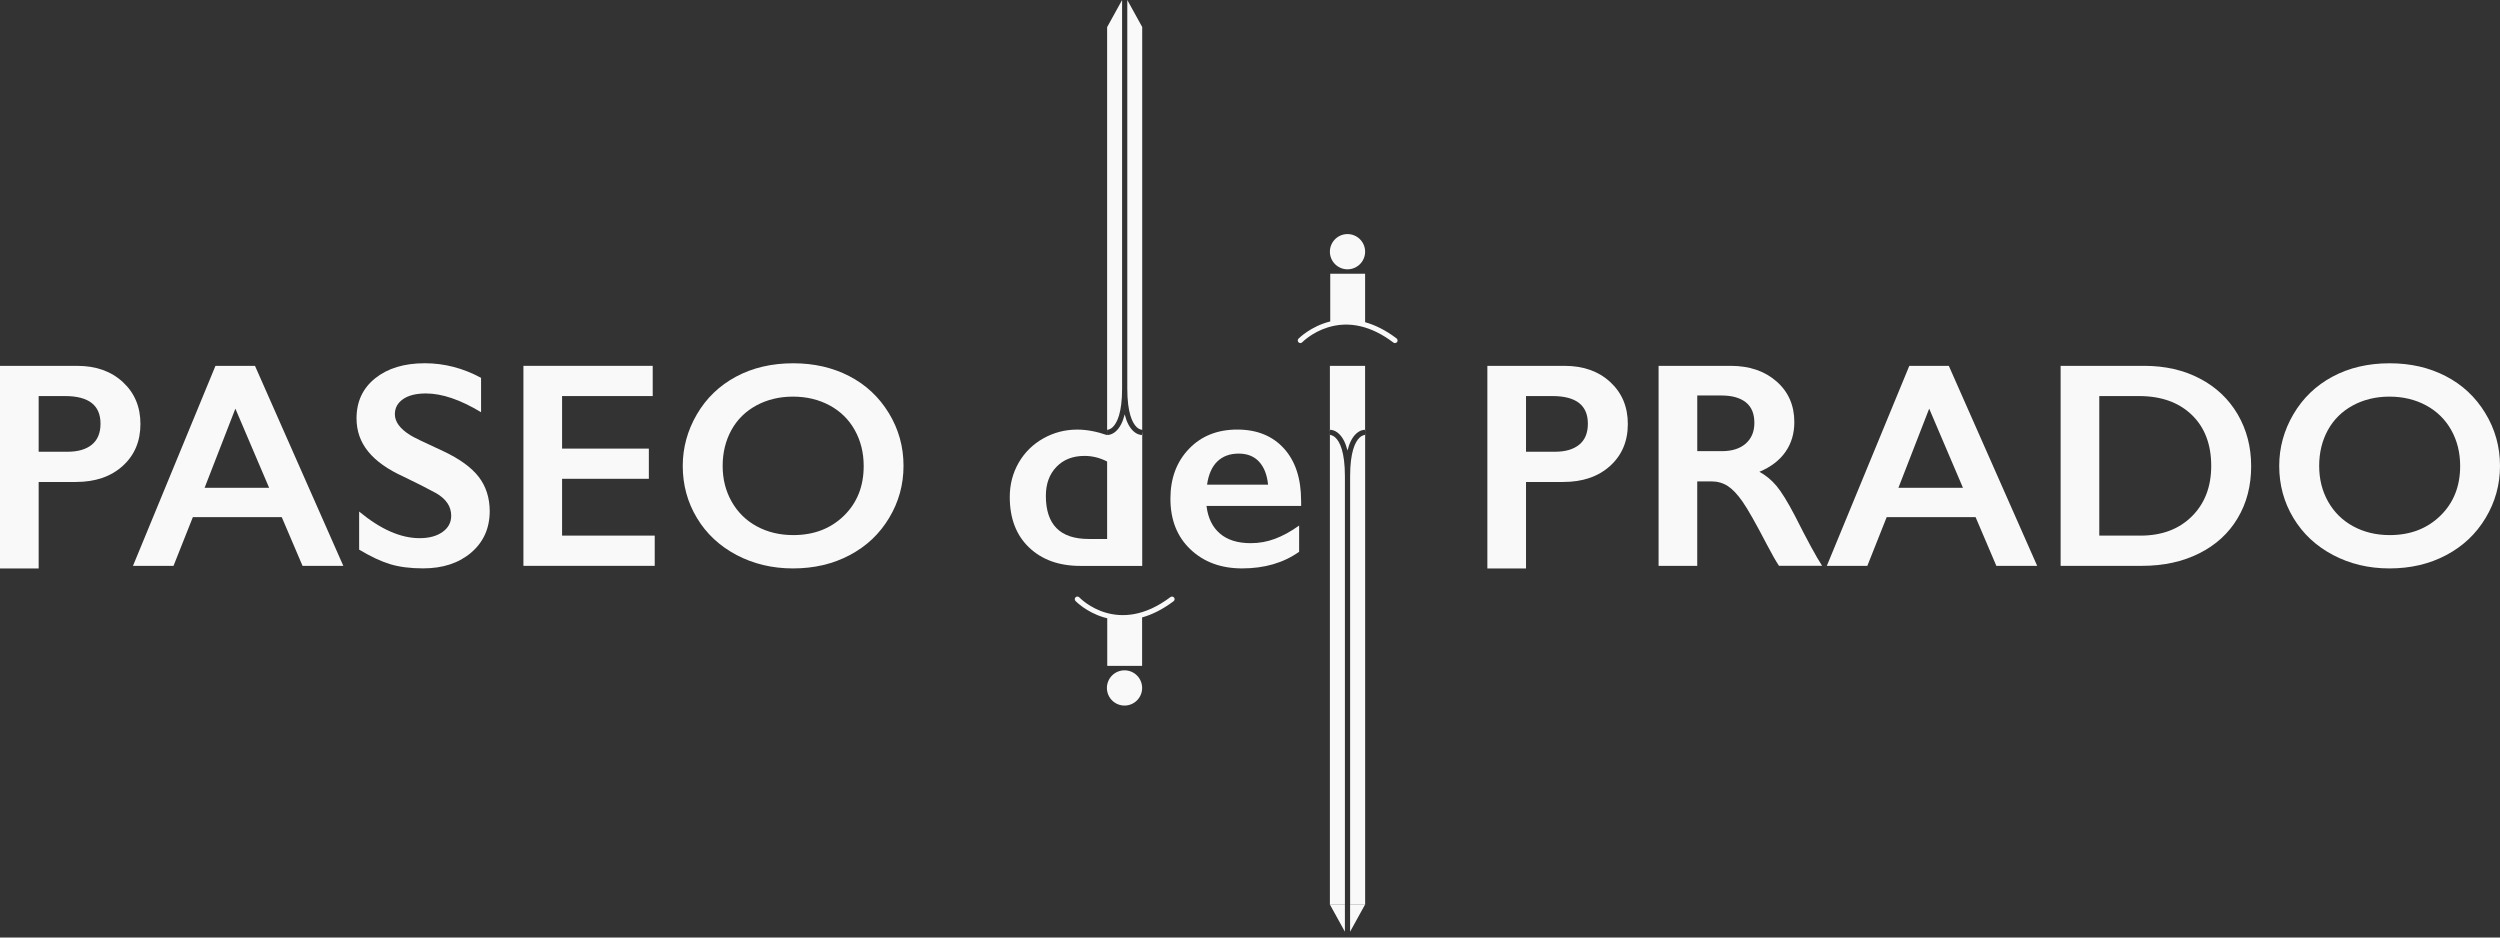
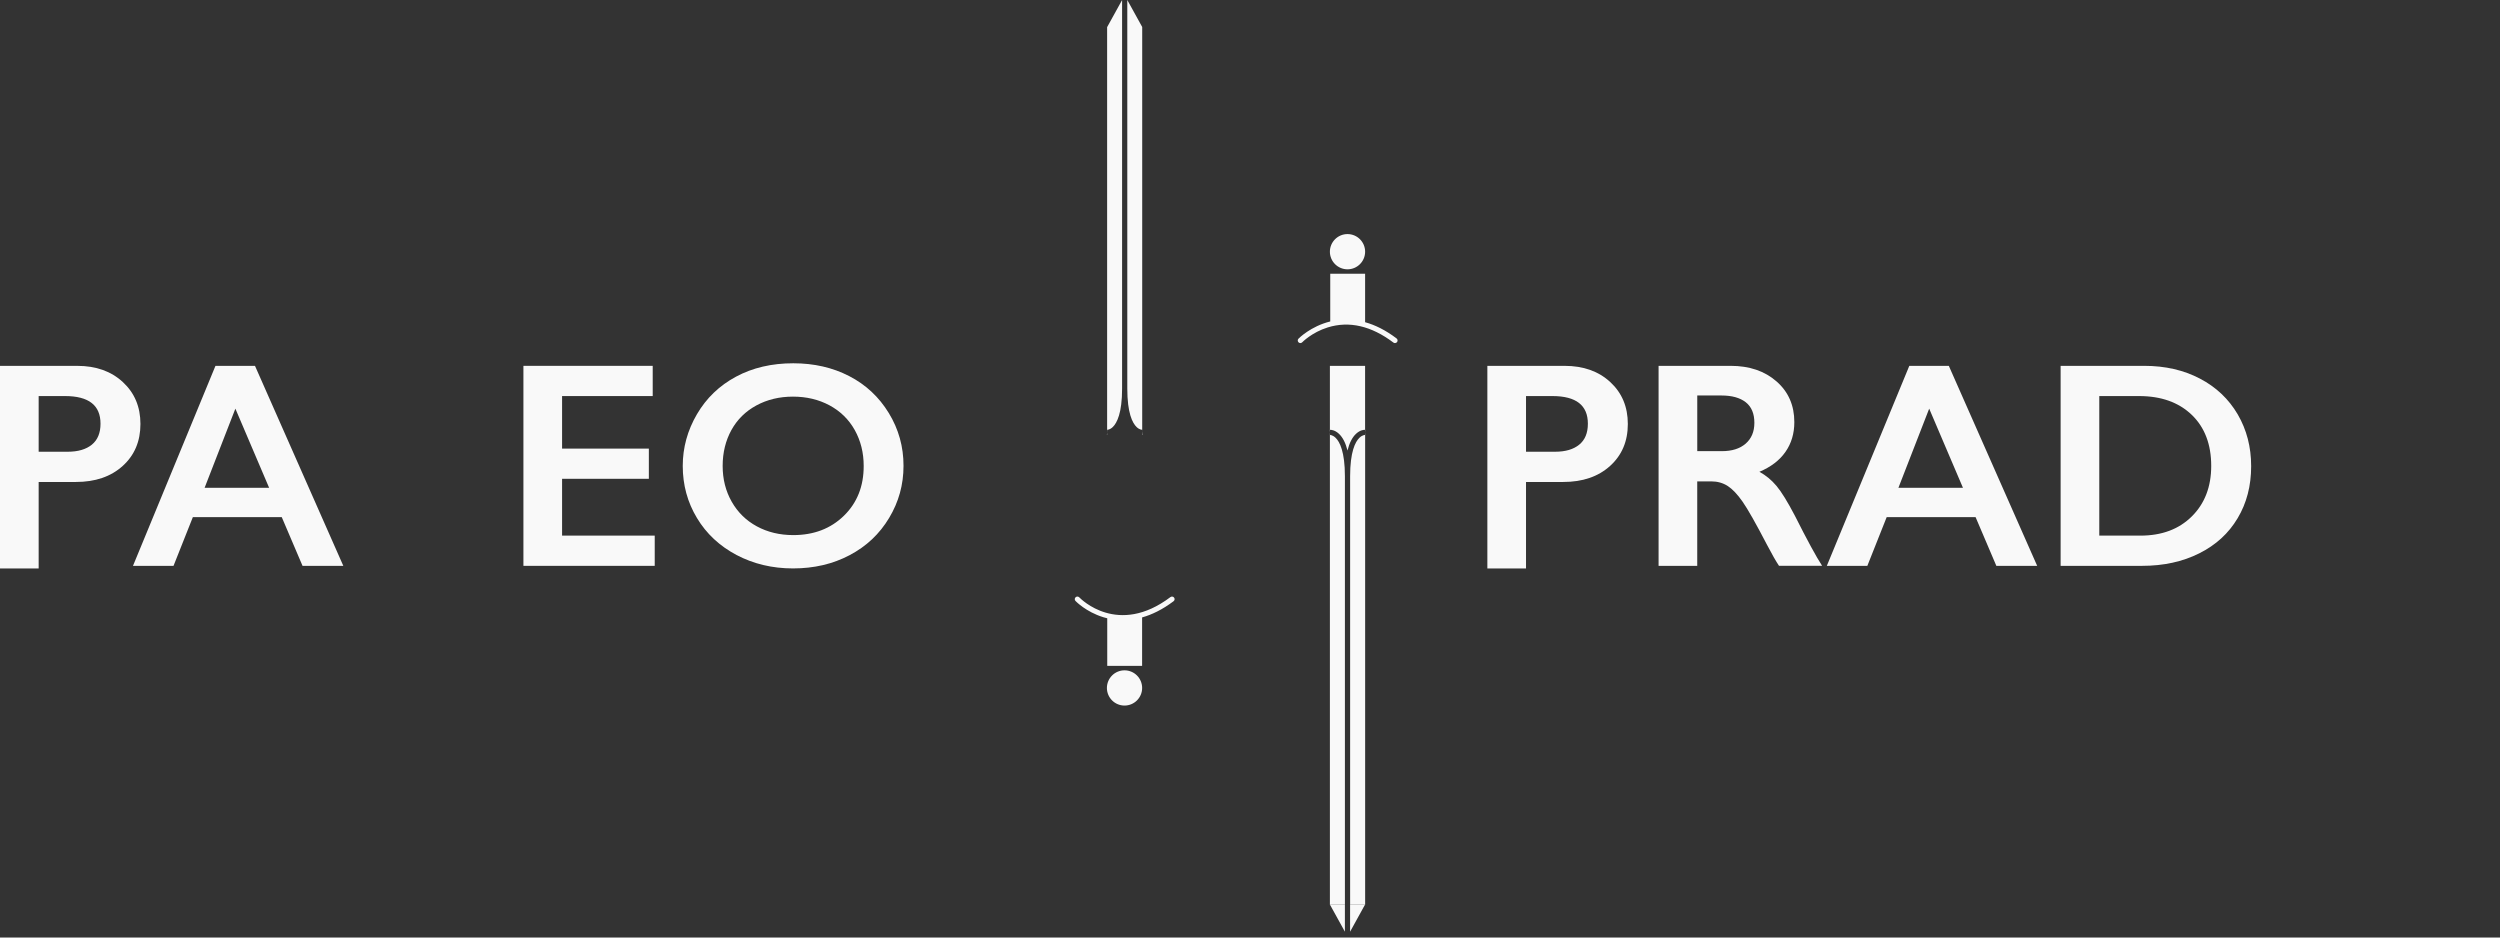
<svg xmlns="http://www.w3.org/2000/svg" width="160" height="60" viewBox="0 0 160 60" fill="none">
  <rect x="0" y="0" width="160" height="60" fill="#333333" stroke="none" />
  <path d="M7.865 24.455C7.117 23.762 6.145 23.415 4.948 23.415H0V36.381H2.474V30.846H4.856C6.098 30.846 7.095 30.505 7.853 29.82C8.61 29.135 8.988 28.242 8.988 27.135C8.988 26.04 8.613 25.147 7.865 24.455ZM5.879 28.458C5.508 28.76 4.993 28.911 4.335 28.911H2.474V25.348H4.161C5.677 25.348 6.433 25.936 6.433 27.117C6.433 27.71 6.247 28.157 5.879 28.458Z" fill="#F9F9F9" />
  <path d="M16.319 23.414H13.79L8.511 36.214H11.105L12.342 33.098H18.033L19.362 36.214H21.972L16.319 23.414ZM13.094 31.221L15.064 26.153L17.225 31.221H13.094Z" fill="#F9F9F9" />
-   <path d="M30.642 30.525C30.178 29.92 29.419 29.369 28.367 28.874C27.141 28.311 26.436 27.971 26.252 27.848C25.597 27.439 25.271 26.993 25.271 26.51C25.271 26.107 25.448 25.784 25.799 25.542C26.15 25.301 26.637 25.181 27.261 25.181C28.288 25.181 29.462 25.581 30.788 26.381V24.182C29.636 23.559 28.436 23.248 27.188 23.248C25.876 23.248 24.819 23.566 24.018 24.205C23.218 24.843 22.818 25.699 22.818 26.775C22.818 27.581 23.067 28.291 23.566 28.901C24.062 29.513 24.815 30.046 25.824 30.504C26.674 30.913 27.367 31.264 27.905 31.559C28.551 31.93 28.877 32.413 28.877 33.006C28.877 33.44 28.691 33.787 28.317 34.05C27.945 34.313 27.456 34.443 26.852 34.443C25.643 34.443 24.354 33.874 22.985 32.739V35.176C23.717 35.616 24.379 35.926 24.969 36.107C25.56 36.286 26.264 36.376 27.082 36.376C28.341 36.376 29.366 36.039 30.157 35.365C30.948 34.688 31.342 33.8 31.342 32.702C31.336 31.855 31.105 31.129 30.642 30.525Z" fill="#F9F9F9" />
  <path d="M35.973 34.28V30.643H41.526V28.711H35.973V25.348H41.773V23.414H33.499V36.214H41.902V34.279H35.973V34.28Z" fill="#F9F9F9" />
  <path d="M56.882 26.433C56.252 25.402 55.407 24.615 54.348 24.07C53.289 23.522 52.095 23.25 50.77 23.25C49.39 23.25 48.167 23.535 47.105 24.107C46.041 24.677 45.207 25.479 44.604 26.511C44 27.544 43.696 28.646 43.696 29.819C43.696 31.036 43.998 32.145 44.604 33.15C45.207 34.156 46.053 34.945 47.138 35.519C48.221 36.09 49.428 36.379 50.753 36.379C52.096 36.379 53.304 36.098 54.375 35.531C55.449 34.966 56.29 34.173 56.904 33.148C57.519 32.126 57.825 31.016 57.825 29.818C57.827 28.59 57.511 27.462 56.882 26.433ZM54.009 33.009C53.163 33.833 52.083 34.246 50.77 34.246C49.904 34.246 49.124 34.059 48.437 33.686C47.75 33.314 47.215 32.788 46.83 32.11C46.443 31.433 46.25 30.668 46.25 29.819C46.25 28.965 46.438 28.2 46.81 27.523C47.182 26.849 47.715 26.323 48.409 25.947C49.102 25.572 49.883 25.384 50.75 25.384C51.616 25.384 52.397 25.57 53.09 25.942C53.784 26.317 54.322 26.842 54.704 27.523C55.084 28.206 55.276 28.971 55.276 29.819C55.279 31.119 54.856 32.182 54.009 33.009Z" fill="#F9F9F9" />
-   <path d="M73.093 27.84C73.013 27.84 72.782 27.82 72.535 27.593C72.286 27.363 72.099 27.005 71.981 26.519C71.862 27.003 71.675 27.363 71.427 27.593C71.179 27.82 70.948 27.84 70.868 27.84H70.856V27.849C70.178 27.612 69.539 27.494 68.941 27.494C68.166 27.494 67.441 27.682 66.773 28.057C66.105 28.433 65.579 28.95 65.197 29.611C64.816 30.272 64.625 31.003 64.625 31.809C64.625 33.172 65.035 34.248 65.858 35.036C66.68 35.823 67.773 36.218 69.144 36.218H73.102V27.843H73.093V27.84ZM70.856 34.494H69.674C67.846 34.494 66.935 33.574 66.935 31.735C66.935 30.971 67.157 30.353 67.607 29.884C68.058 29.414 68.656 29.178 69.409 29.178C69.909 29.178 70.392 29.298 70.856 29.537V34.494Z" fill="#F9F9F9" />
-   <path d="M83.27 32.046C83.27 30.624 82.904 29.509 82.172 28.701C81.439 27.895 80.443 27.492 79.185 27.492C77.914 27.492 76.883 27.903 76.092 28.729C75.301 29.553 74.907 30.617 74.907 31.916C74.907 33.267 75.333 34.347 76.188 35.16C77.043 35.972 78.147 36.378 79.496 36.378C80.926 36.378 82.142 36.024 83.144 35.314V33.637C82.612 34.015 82.096 34.298 81.599 34.483C81.102 34.671 80.585 34.763 80.047 34.763C79.209 34.763 78.553 34.557 78.073 34.145C77.593 33.732 77.308 33.144 77.216 32.381H83.273V32.046H83.27ZM77.252 31.02C77.344 30.365 77.563 29.87 77.907 29.535C78.252 29.2 78.708 29.03 79.277 29.03C79.833 29.03 80.271 29.208 80.588 29.557C80.907 29.909 81.095 30.396 81.157 31.02H77.252Z" fill="#F9F9F9" />
  <path d="M87.356 27.84C87.35 27.84 87.19 27.836 87.005 28.017C86.732 28.279 86.408 28.92 86.408 30.479V57.904H87.369V27.674L87.356 27.84ZM85.476 28.017C85.289 27.837 85.131 27.84 85.125 27.84L85.113 27.674V57.903H86.074V30.477C86.073 28.92 85.748 28.277 85.476 28.017ZM85.113 23.414V27.508C85.178 27.504 85.424 27.514 85.685 27.756C85.933 27.985 86.12 28.347 86.24 28.833C86.359 28.347 86.545 27.984 86.794 27.756C87.056 27.514 87.301 27.504 87.366 27.508V23.414H85.113V23.414Z" fill="#F9F9F9" />
  <path d="M103.06 24.455C102.311 23.762 101.338 23.415 100.14 23.415H95.191V36.381H97.665V30.846H100.048C101.289 30.846 102.286 30.505 103.045 29.82C103.802 29.135 104.181 28.242 104.181 27.135C104.181 26.04 103.808 25.147 103.06 24.455ZM101.07 28.458C100.7 28.76 100.187 28.911 99.526 28.911H97.665V25.348H99.353C100.868 25.348 101.624 25.936 101.624 27.117C101.624 27.71 101.44 28.157 101.07 28.458Z" fill="#F9F9F9" />
  <path d="M114.874 33.009C114.404 32.11 114.009 31.471 113.692 31.094C113.373 30.716 113.009 30.415 112.6 30.196C113.341 29.883 113.896 29.458 114.272 28.916C114.649 28.377 114.837 27.742 114.837 27.017C114.837 25.947 114.459 25.079 113.701 24.414C112.943 23.747 111.963 23.414 110.758 23.414H106.149V36.214H108.623V30.808H109.521C109.92 30.808 110.269 30.908 110.576 31.105C110.881 31.304 111.2 31.639 111.529 32.113C111.858 32.585 112.378 33.502 113.087 34.865C113.41 35.483 113.668 35.932 113.856 36.212H116.615C116.235 35.627 115.655 34.56 114.874 33.009ZM111.726 28.39C111.355 28.713 110.849 28.874 110.201 28.874H108.625V25.311H110.164C110.843 25.311 111.364 25.456 111.732 25.747C112.098 26.037 112.28 26.474 112.28 27.061C112.28 27.624 112.095 28.065 111.726 28.39Z" fill="#F9F9F9" />
  <path d="M124.724 23.414H122.196L116.917 36.214H119.51L120.747 33.098H126.438L127.766 36.214H130.379L124.724 23.414ZM121.498 31.221L123.468 26.153L125.63 31.221H121.498Z" fill="#F9F9F9" />
  <path d="M143.215 26.522C142.64 25.538 141.832 24.774 140.794 24.23C139.755 23.686 138.572 23.414 137.238 23.414H131.88V36.214H137.093C138.467 36.214 139.686 35.948 140.748 35.416C141.812 34.885 142.631 34.136 143.207 33.168C143.787 32.2 144.074 31.089 144.074 29.837C144.075 28.609 143.787 27.505 143.215 26.522ZM140.277 33.049C139.449 33.871 138.351 34.28 136.984 34.28H134.354V25.348H136.902C138.312 25.348 139.435 25.748 140.27 26.548C141.102 27.348 141.518 28.44 141.518 29.82C141.517 31.15 141.105 32.227 140.277 33.049Z" fill="#F9F9F9" />
-   <path d="M159.055 26.433C158.427 25.402 157.581 24.615 156.521 24.07C155.462 23.522 154.268 23.25 152.944 23.25C151.563 23.25 150.341 23.535 149.279 24.107C148.215 24.677 147.384 25.479 146.778 26.511C146.173 27.544 145.87 28.646 145.87 29.819C145.87 31.036 146.172 32.145 146.778 33.15C147.382 34.156 148.227 34.945 149.311 35.519C150.394 36.09 151.601 36.379 152.926 36.379C154.27 36.379 155.477 36.098 156.551 35.531C157.622 34.966 158.465 34.173 159.08 33.148C159.693 32.126 160 31.016 160 29.818C160 28.59 159.684 27.462 159.055 26.433ZM156.182 33.009C155.336 33.833 154.256 34.246 152.944 34.246C152.077 34.246 151.299 34.059 150.61 33.686C149.923 33.314 149.388 32.788 149.003 32.11C148.619 31.433 148.427 30.668 148.427 29.819C148.427 28.965 148.613 28.2 148.985 27.523C149.357 26.849 149.89 26.323 150.584 25.947C151.277 25.572 152.058 25.384 152.924 25.384C153.791 25.384 154.572 25.57 155.265 25.942C155.959 26.317 156.496 26.842 156.879 27.523C157.261 28.206 157.45 28.971 157.45 29.819C157.452 31.119 157.03 32.182 156.182 33.009Z" fill="#F9F9F9" />
  <path d="M71.814 0.002V24.868C71.814 26.428 71.489 27.068 71.216 27.332C71.03 27.51 70.871 27.505 70.867 27.505L70.856 27.673V1.728H70.861L71.814 0.002Z" fill="#F9F9F9" />
  <path d="M73.101 1.728V27.59L73.095 27.505C73.09 27.505 72.932 27.51 72.745 27.332C72.471 27.068 72.147 26.428 72.147 24.868V0L73.101 1.728Z" fill="#F9F9F9" />
  <path d="M85.12 57.902H86.073V59.628L85.12 57.902Z" fill="#F9F9F9" />
  <path d="M87.358 57.902L86.406 59.63V57.902H87.358Z" fill="#F9F9F9" />
  <path d="M70.857 27.674V27.84H70.842L70.857 27.674Z" fill="#F9F9F9" />
  <path d="M73.12 27.84H73.101V27.591L73.12 27.84Z" fill="#F9F9F9" />
  <path d="M85.112 27.508V27.674L85.099 27.508H85.112Z" fill="#F9F9F9" />
  <path d="M87.379 27.508L87.367 27.674V27.508H87.379Z" fill="#F9F9F9" />
  <path d="M86.24 17.236C86.863 17.236 87.368 16.731 87.368 16.108C87.368 15.486 86.863 14.981 86.24 14.981C85.618 14.981 85.113 15.486 85.113 16.108C85.113 16.731 85.618 17.236 86.24 17.236Z" fill="#F9F9F9" />
  <path d="M89.412 21.892C89.379 21.935 89.33 21.957 89.278 21.957C89.244 21.957 89.209 21.947 89.178 21.924C87.763 20.855 86.35 20.53 84.981 20.953C83.959 21.27 83.35 21.899 83.344 21.905C83.28 21.973 83.176 21.975 83.108 21.911C83.04 21.847 83.038 21.741 83.102 21.676C83.117 21.661 83.881 20.883 85.136 20.573V17.519H87.367V20.621C87.993 20.794 88.668 21.12 89.379 21.658C89.453 21.714 89.467 21.819 89.412 21.892Z" fill="#F9F9F9" />
  <path d="M71.969 45.156C72.592 45.156 73.097 44.651 73.097 44.029C73.097 43.406 72.592 42.901 71.969 42.901C71.347 42.901 70.842 43.406 70.842 44.029C70.842 44.651 71.347 45.156 71.969 45.156Z" fill="#F9F9F9" />
  <path d="M75.108 38.478C74.393 39.017 73.716 39.34 73.095 39.515V42.617H70.864V39.571C70.776 39.55 70.692 39.527 70.61 39.501C69.508 39.161 68.858 38.489 68.831 38.461C68.767 38.393 68.77 38.289 68.837 38.226C68.902 38.162 69.009 38.165 69.073 38.23C69.173 38.334 71.551 40.747 74.908 38.214C74.982 38.159 75.086 38.172 75.141 38.247C75.197 38.316 75.182 38.423 75.108 38.478Z" fill="#F9F9F9" />
</svg>